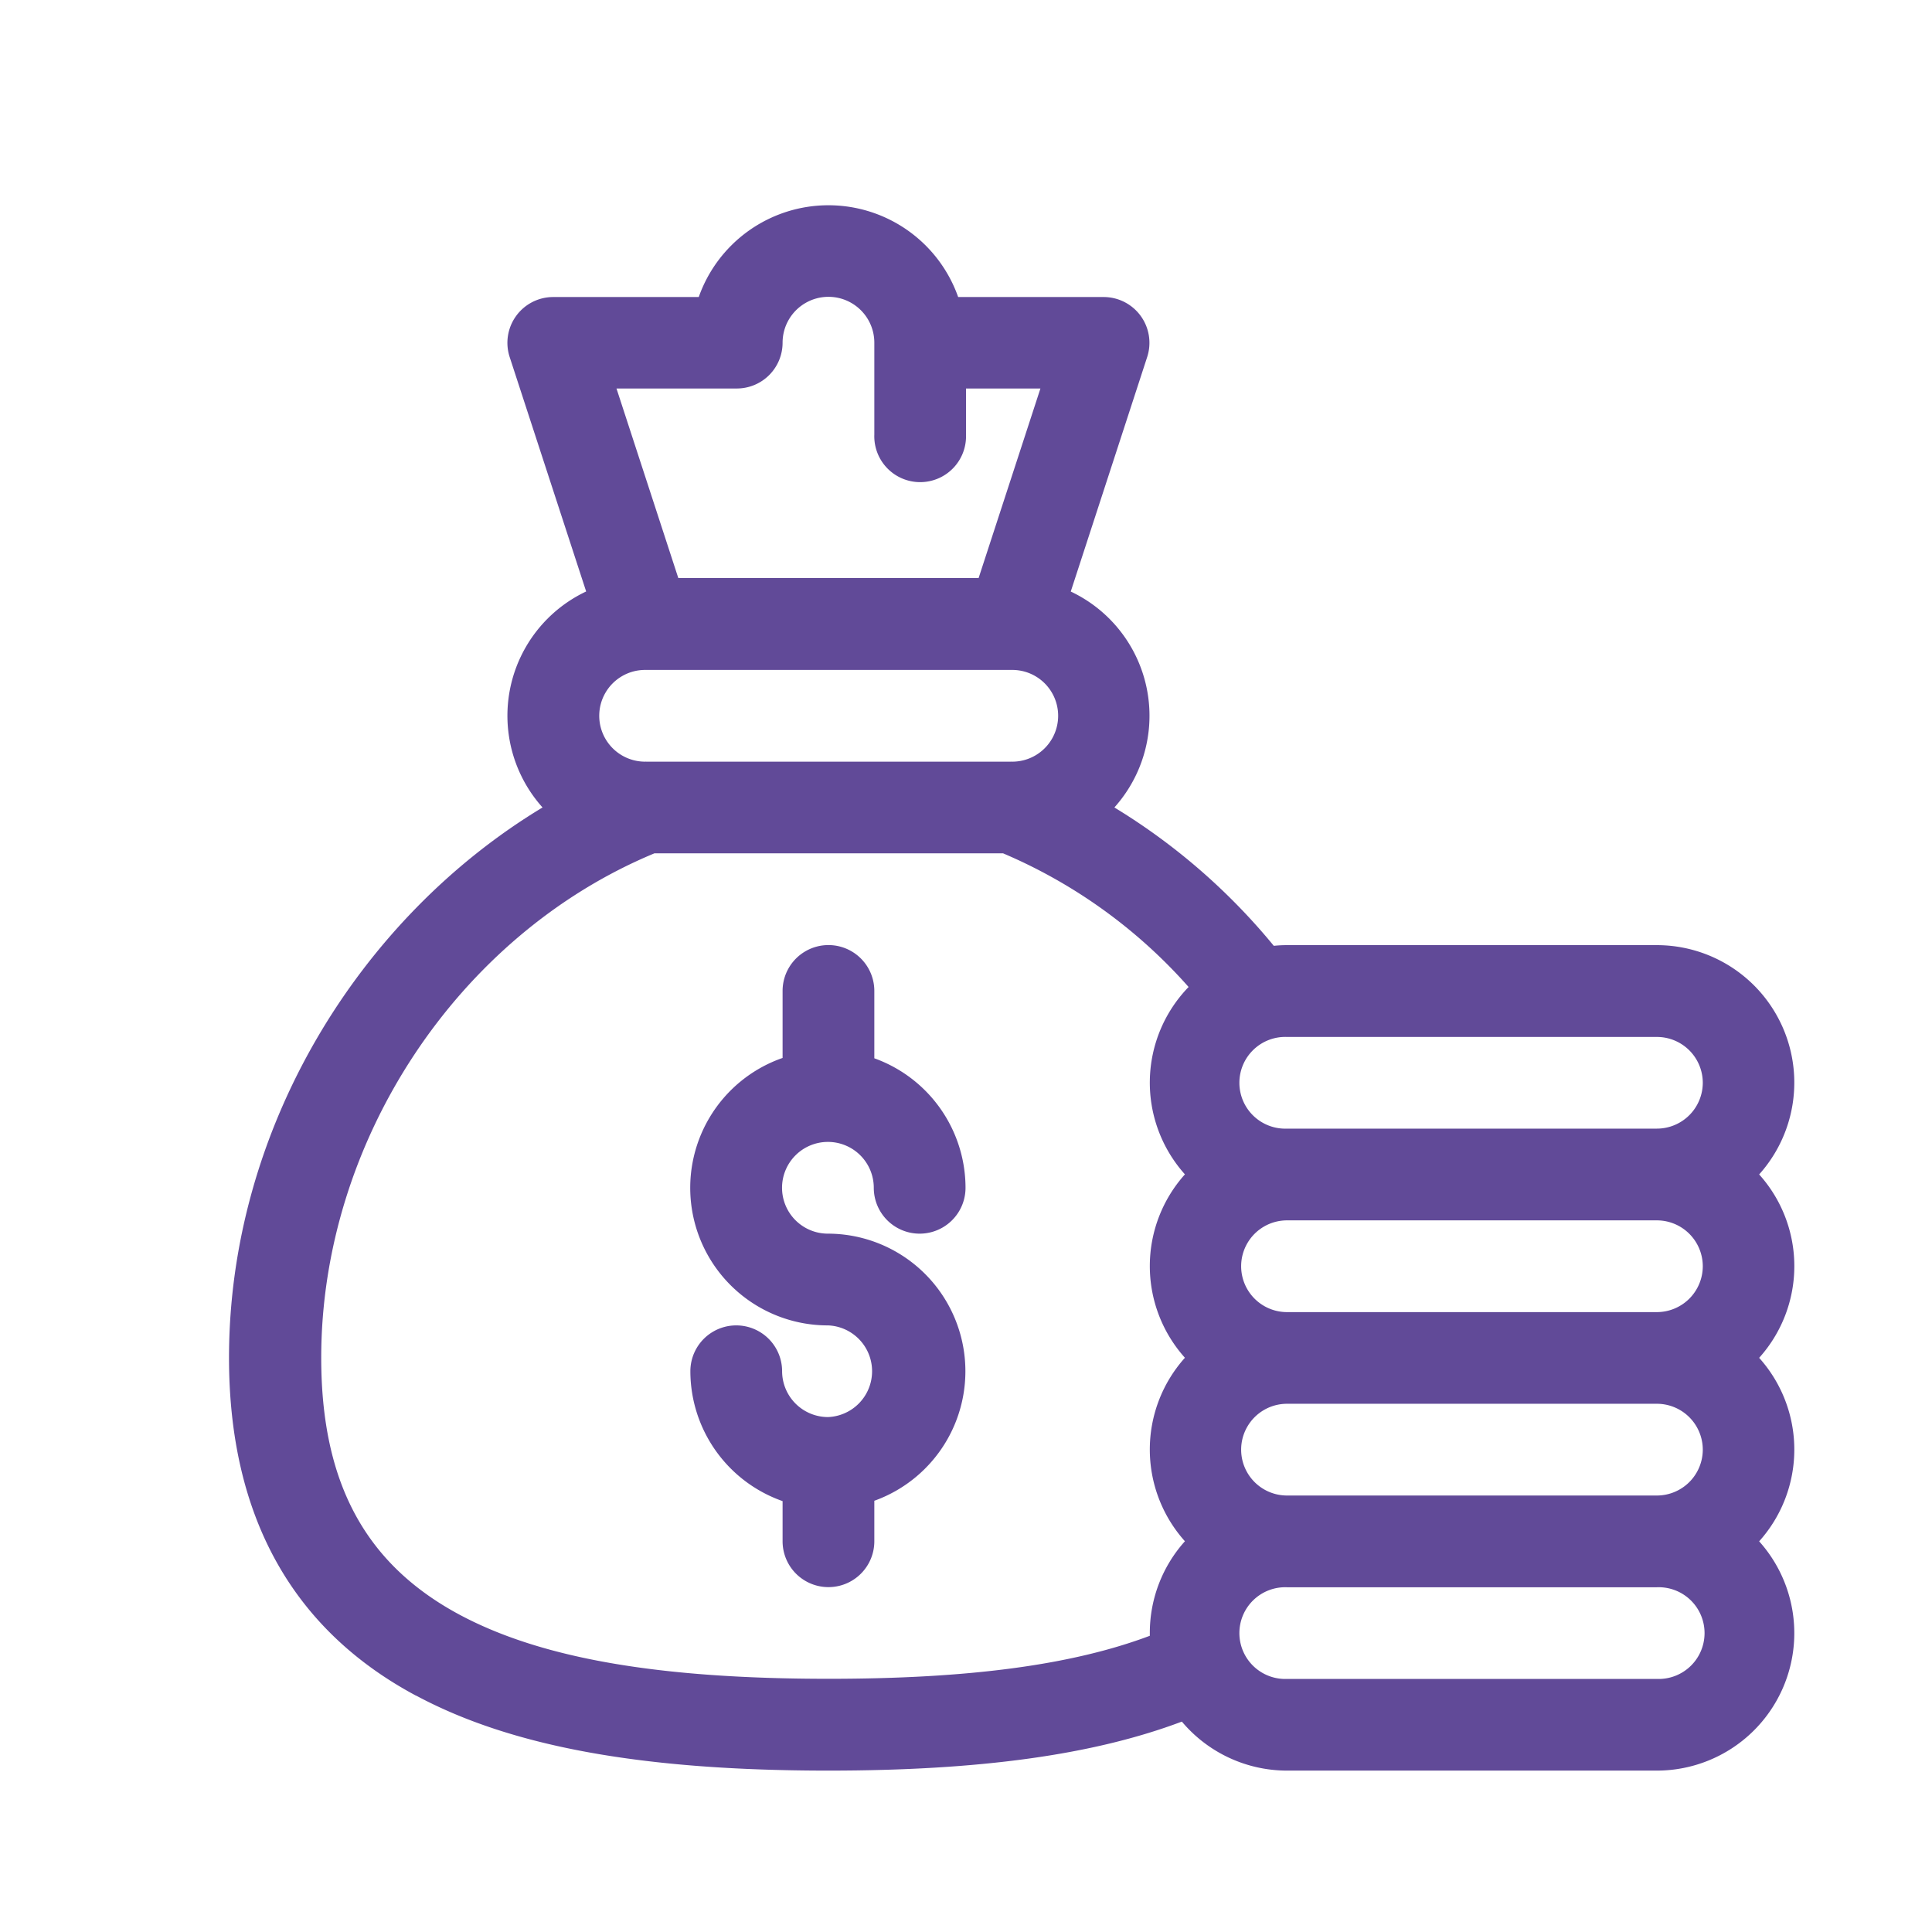
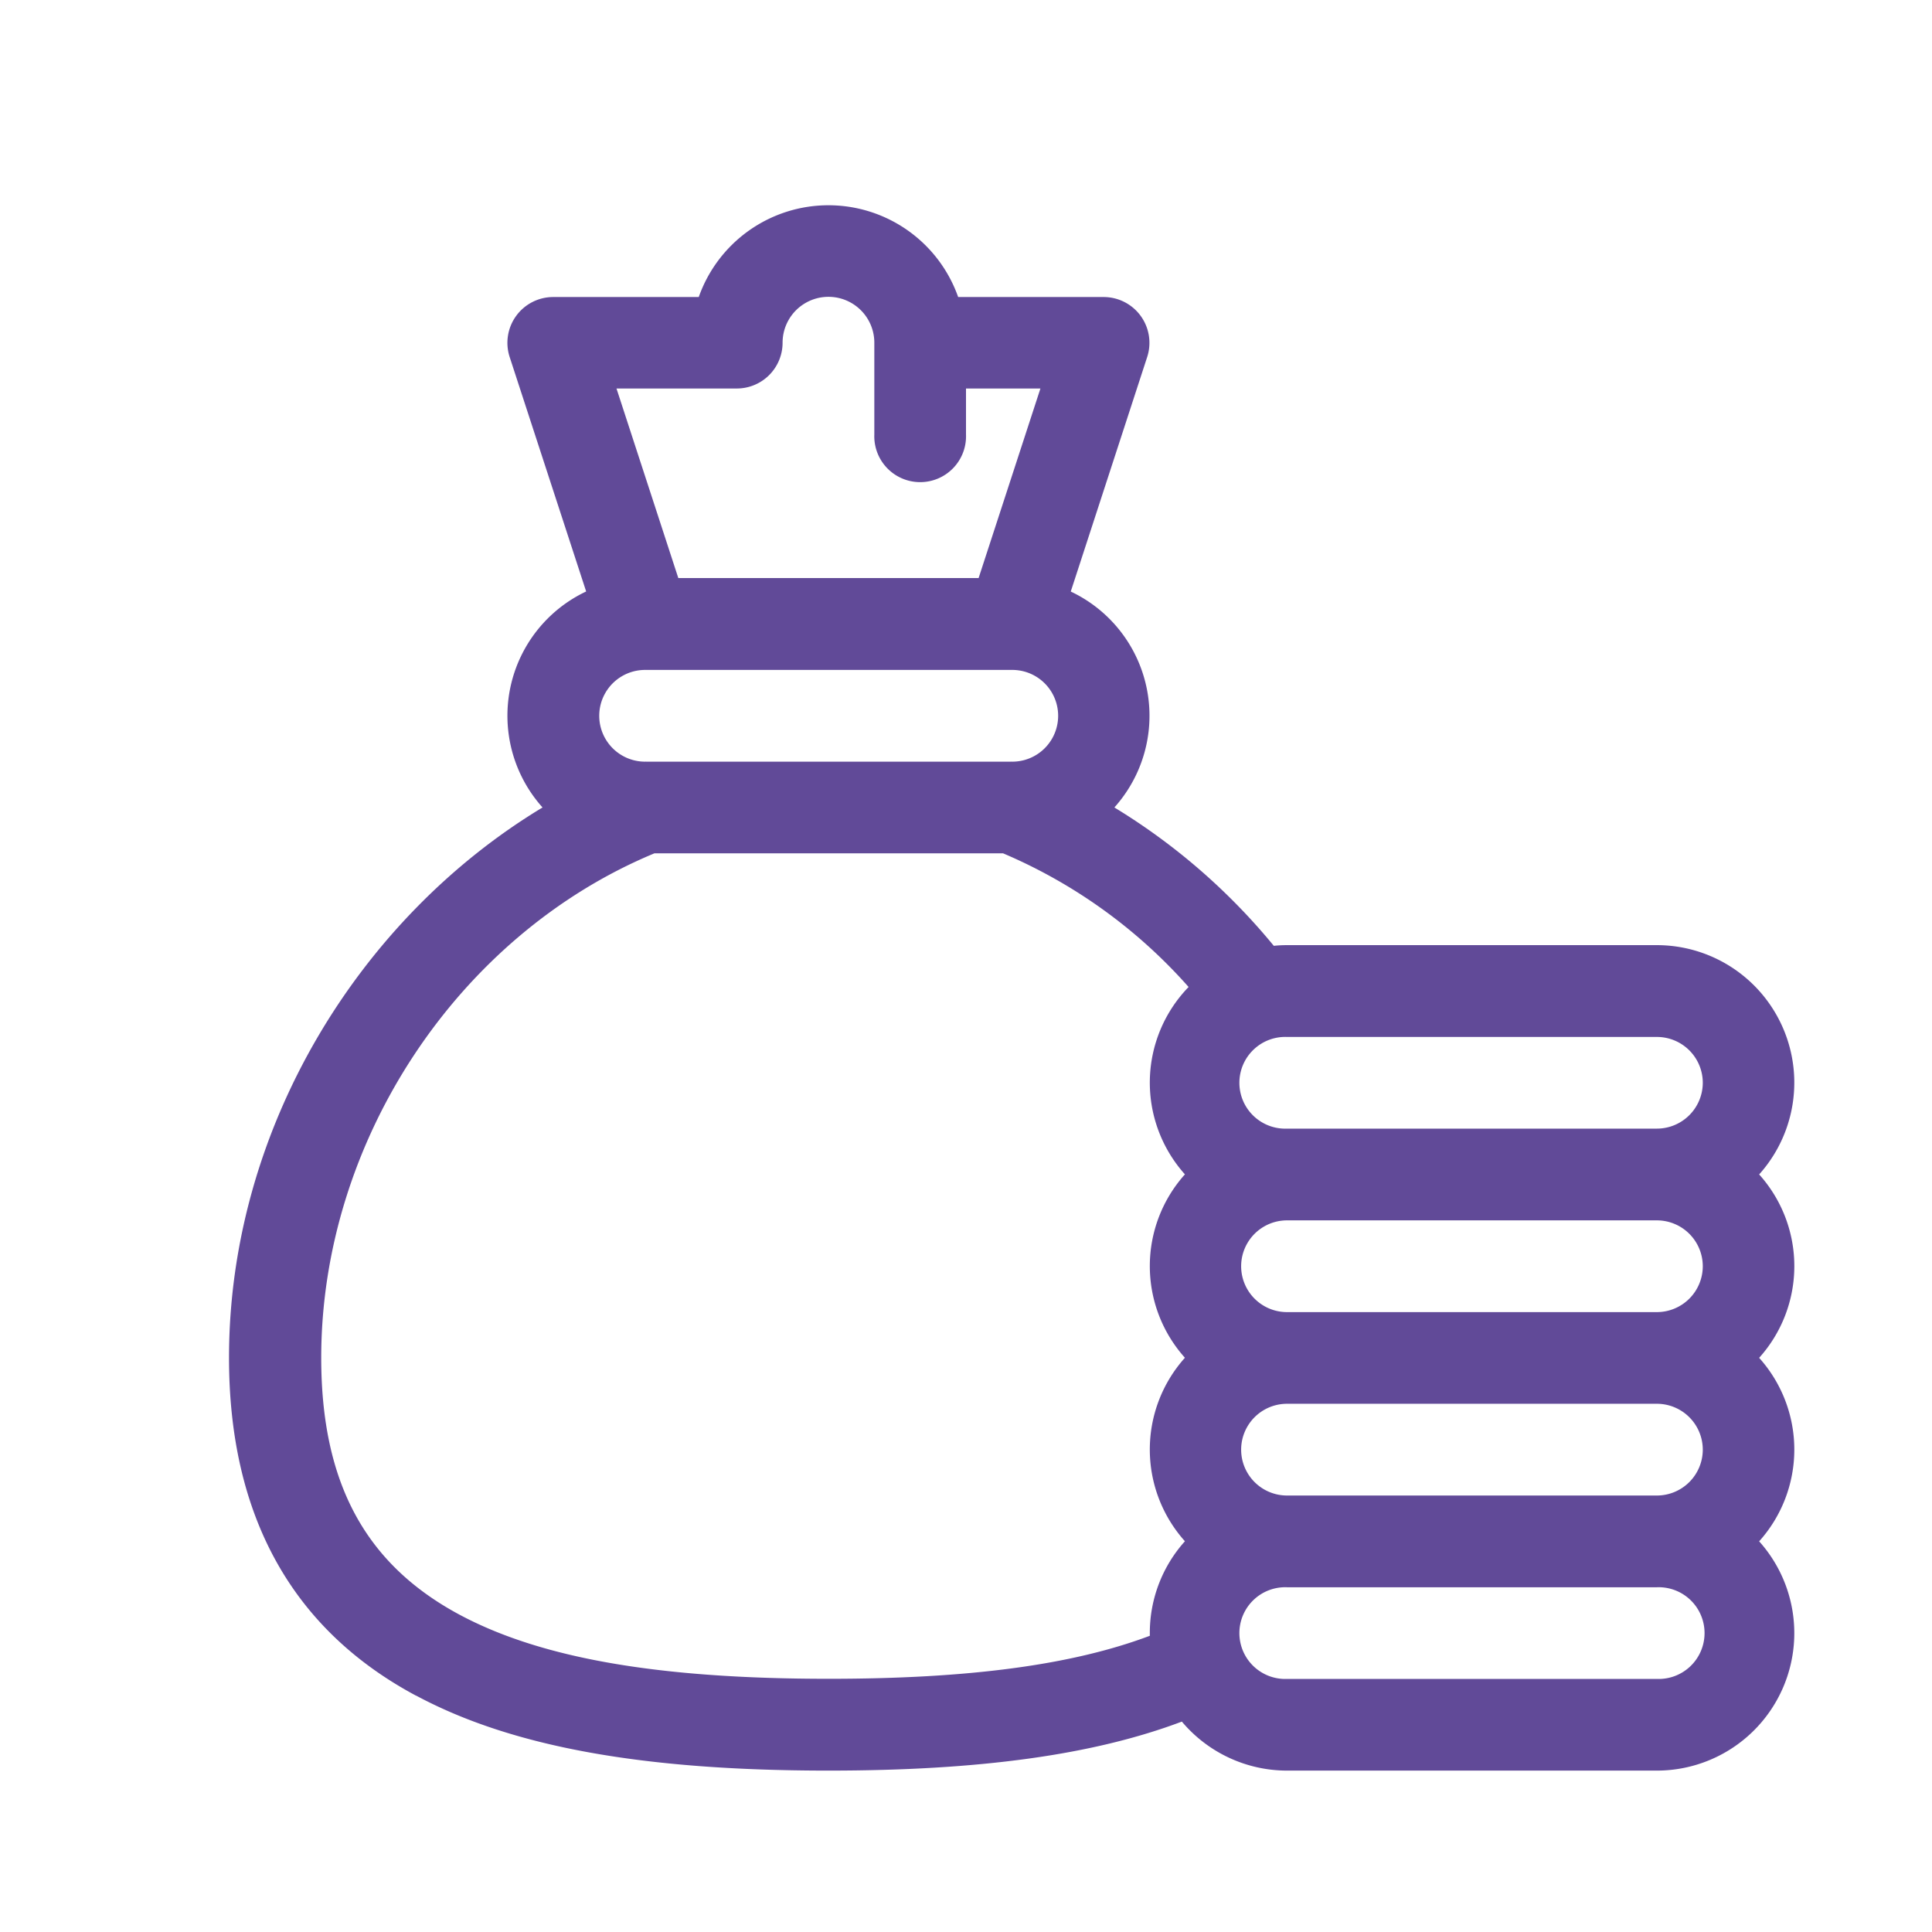
<svg xmlns="http://www.w3.org/2000/svg" id="Calque_1" data-name="Calque 1" viewBox="0 0 283.46 283.46">
  <defs>
    <style>.cls-1{fill:#614a98;}</style>
  </defs>
-   <path class="cls-1" d="M121.48,207.91a6.74,6.74,0,0,1-6.73-6.72,6.73,6.73,0,0,0-13.46,0,20.22,20.22,0,0,0,13.53,19.05v5.89a6.73,6.73,0,0,0,13.46,0v-5.94a20.19,20.19,0,0,0-6.8-39.19,6.73,6.73,0,1,1,6.72-6.73,6.73,6.73,0,1,0,13.46,0,20.22,20.22,0,0,0-13.38-19v-9.88a6.73,6.73,0,0,0-13.46,0v9.83a20.18,20.18,0,0,0,6.66,39.24,6.73,6.73,0,0,1,0,13.45Zm0,0" />
  <path class="cls-1" d="M61.06,248.78c14,7.5,33.22,11,60.49,11,22.18,0,38.88-2.3,51.85-7.19a20.17,20.17,0,0,0,15.43,7.19H243.1a20.17,20.17,0,0,0,15-33.64,20.14,20.14,0,0,0,0-26.92,20.12,20.12,0,0,0,0-26.91,20.17,20.17,0,0,0-15-33.64H188.83a17.74,17.74,0,0,0-1.94.1,92.26,92.26,0,0,0-23.39-20.3,20.15,20.15,0,0,0-6.4-31.68l11.21-34.4a6.72,6.72,0,0,0-6.39-8.81H140.58a20.18,20.18,0,0,0-38.06,0H81.18a6.72,6.72,0,0,0-6.4,8.81L86,86.78a20.16,20.16,0,0,0-6.4,31.69c-27,16.29-46,47.24-46,80.74,0,23.15,9.23,39.83,27.43,49.57Zm188.77-63a6.74,6.74,0,0,1-6.73,6.73H188.83a6.73,6.73,0,0,1,0-13.46H243.1a6.74,6.74,0,0,1,6.73,6.73Zm0,26.91a6.74,6.74,0,0,1-6.73,6.73H188.83a6.73,6.73,0,0,1,0-13.46H243.1a6.74,6.74,0,0,1,6.73,6.73Zm-6.73,33.64H188.83a6.73,6.73,0,1,1,0-13.45H243.1a6.73,6.73,0,1,1,0,13.45Zm6.73-87.47a6.74,6.74,0,0,1-6.73,6.73H188.83a6.73,6.73,0,1,1,0-13.45H243.1a6.73,6.73,0,0,1,6.73,6.72ZM148.27,111.75H94.83a1.08,1.08,0,0,0-.18,0h0a6.73,6.73,0,0,1,0-13.46h53.87a6.73,6.73,0,0,1,0,13.46h0a1,1,0,0,0-.17,0ZM108.09,57a6.72,6.72,0,0,0,6.73-6.72,6.73,6.73,0,0,1,13.46,0V63.75a6.73,6.73,0,1,0,13.45,0V57h10.92l-9.07,27.81H99.52L90.45,57ZM96,125.2h51.17a76,76,0,0,1,27.22,19.61,20.15,20.15,0,0,0-.54,27.49,20.15,20.15,0,0,0,0,26.91,20.16,20.16,0,0,0,0,26.92,20.1,20.1,0,0,0-5.15,13.45c0,.14,0,.28,0,.42-11.39,4.29-26.55,6.31-47.11,6.31-25,0-42.17-3-54.14-9.39-13.87-7.43-20.32-19.4-20.32-37.71,0-31.73,20-62,48.86-74Zm0,0" />
</svg>